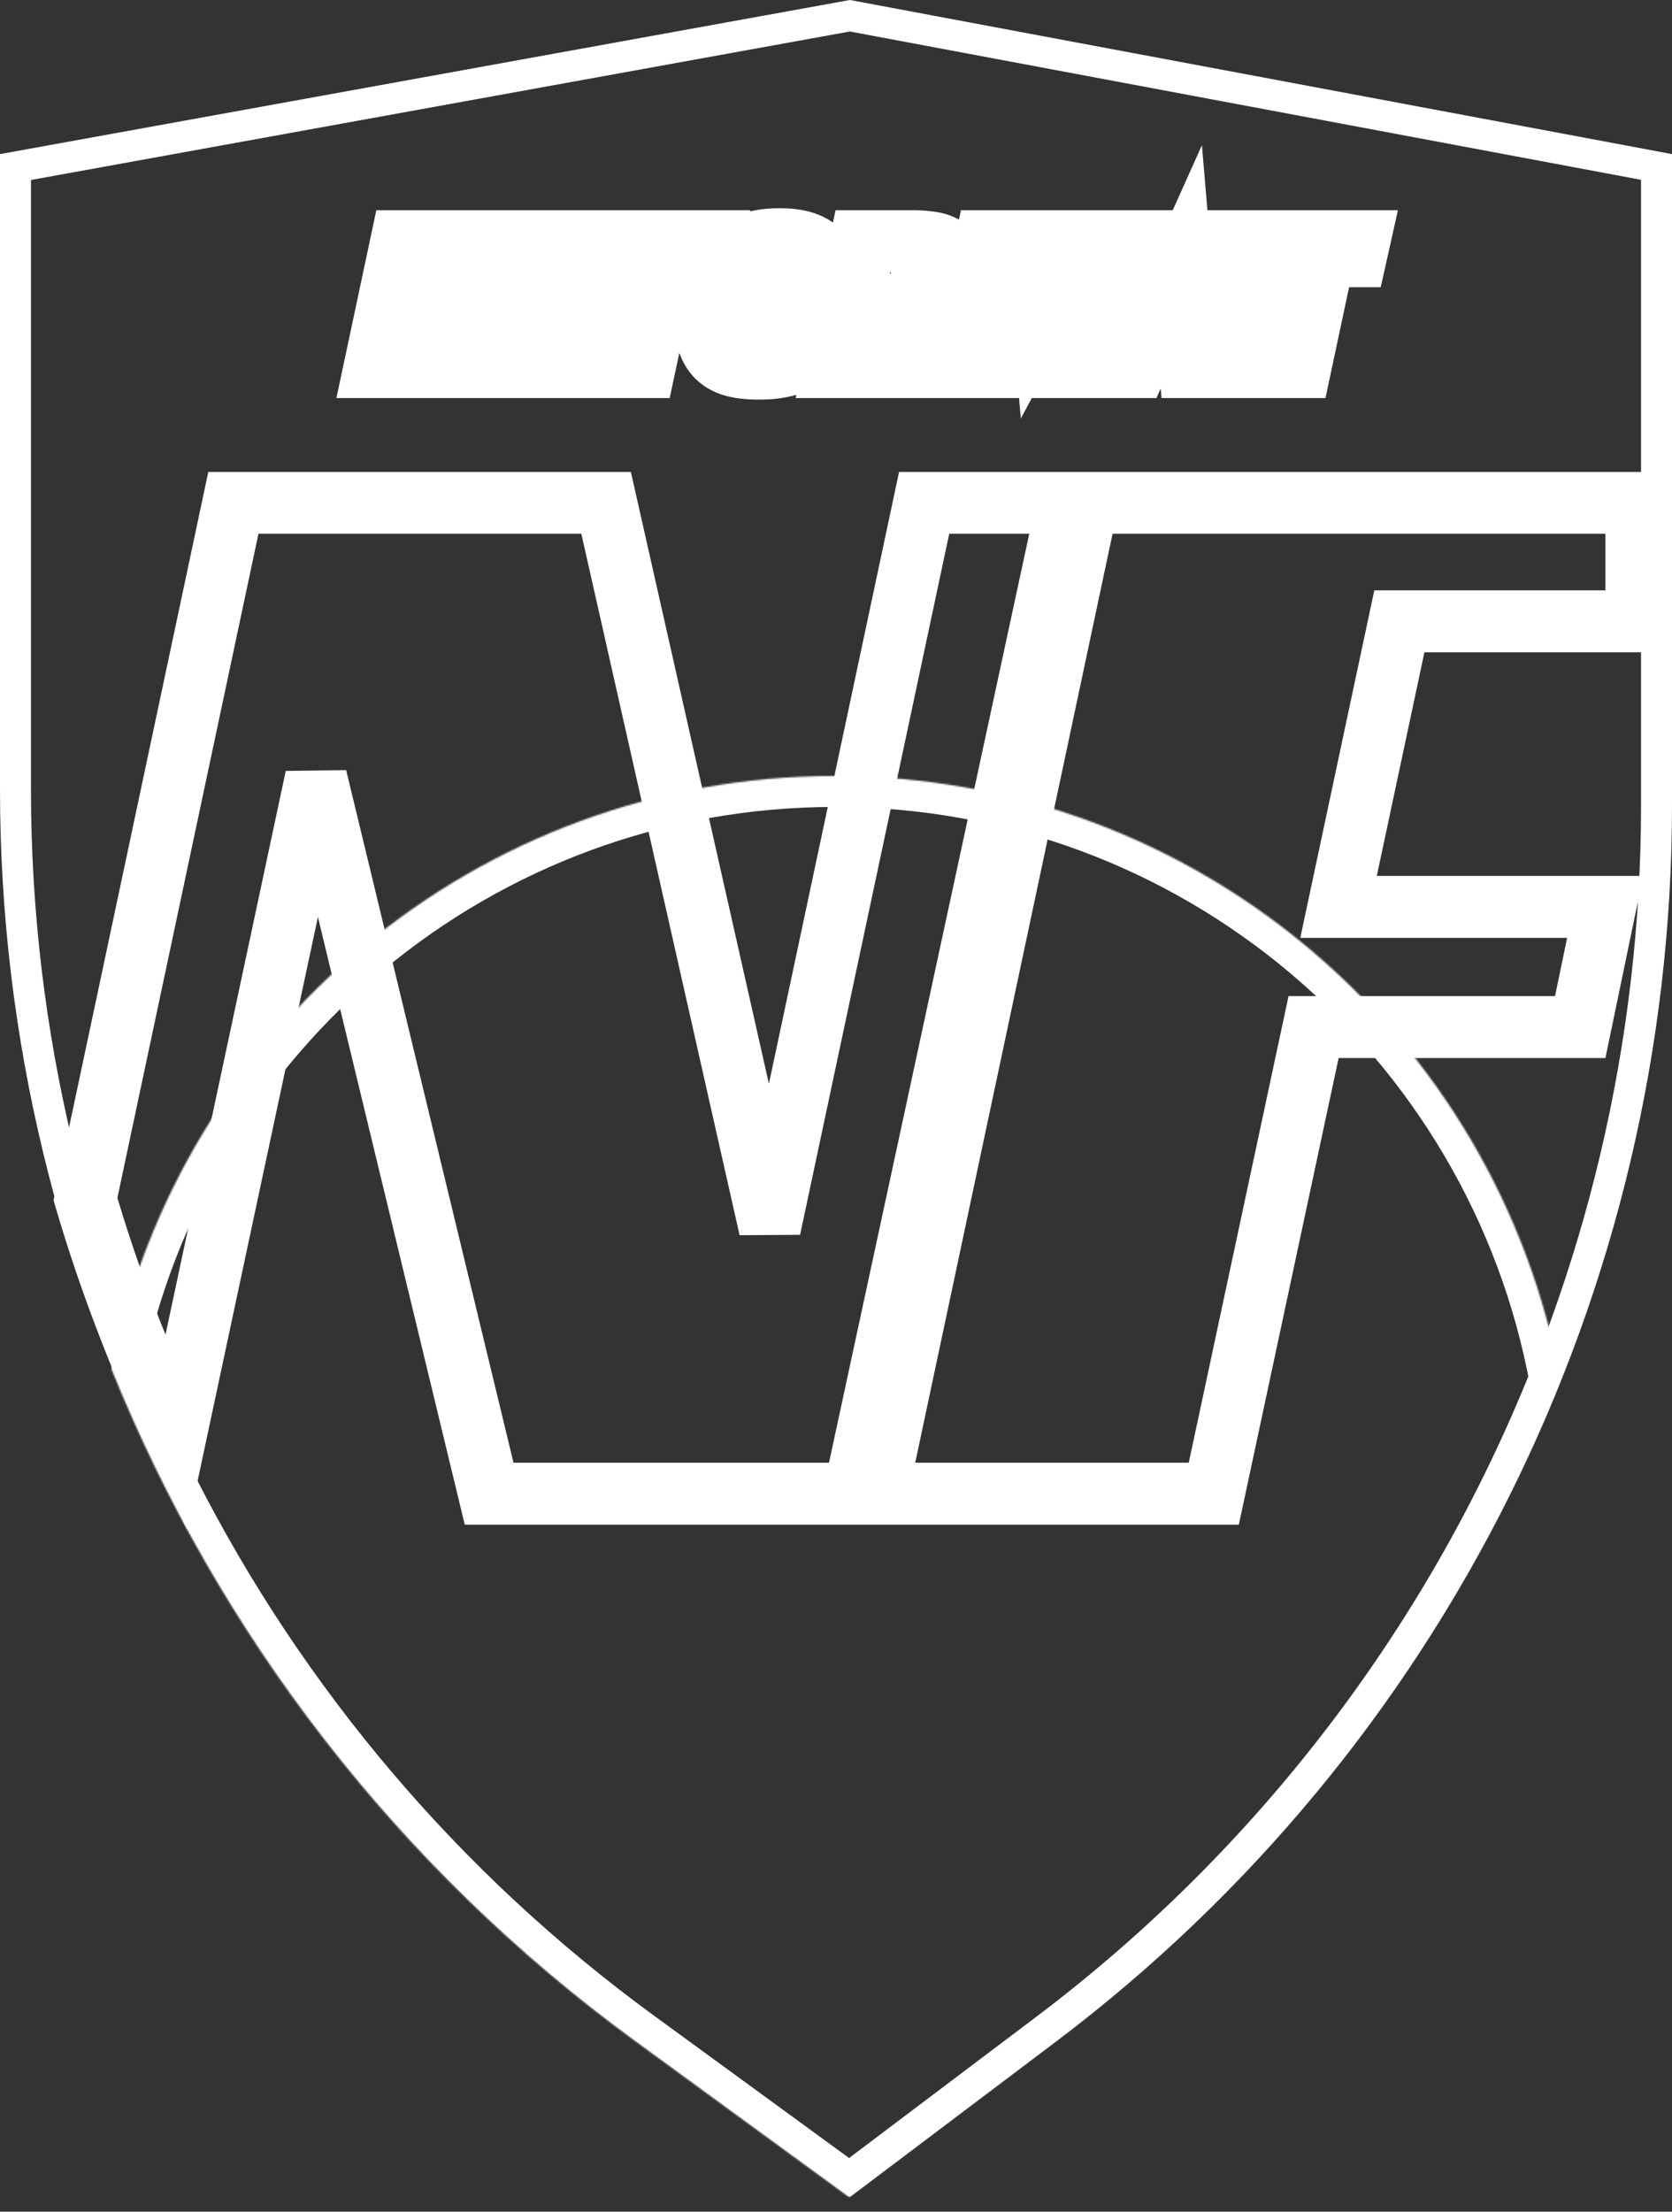
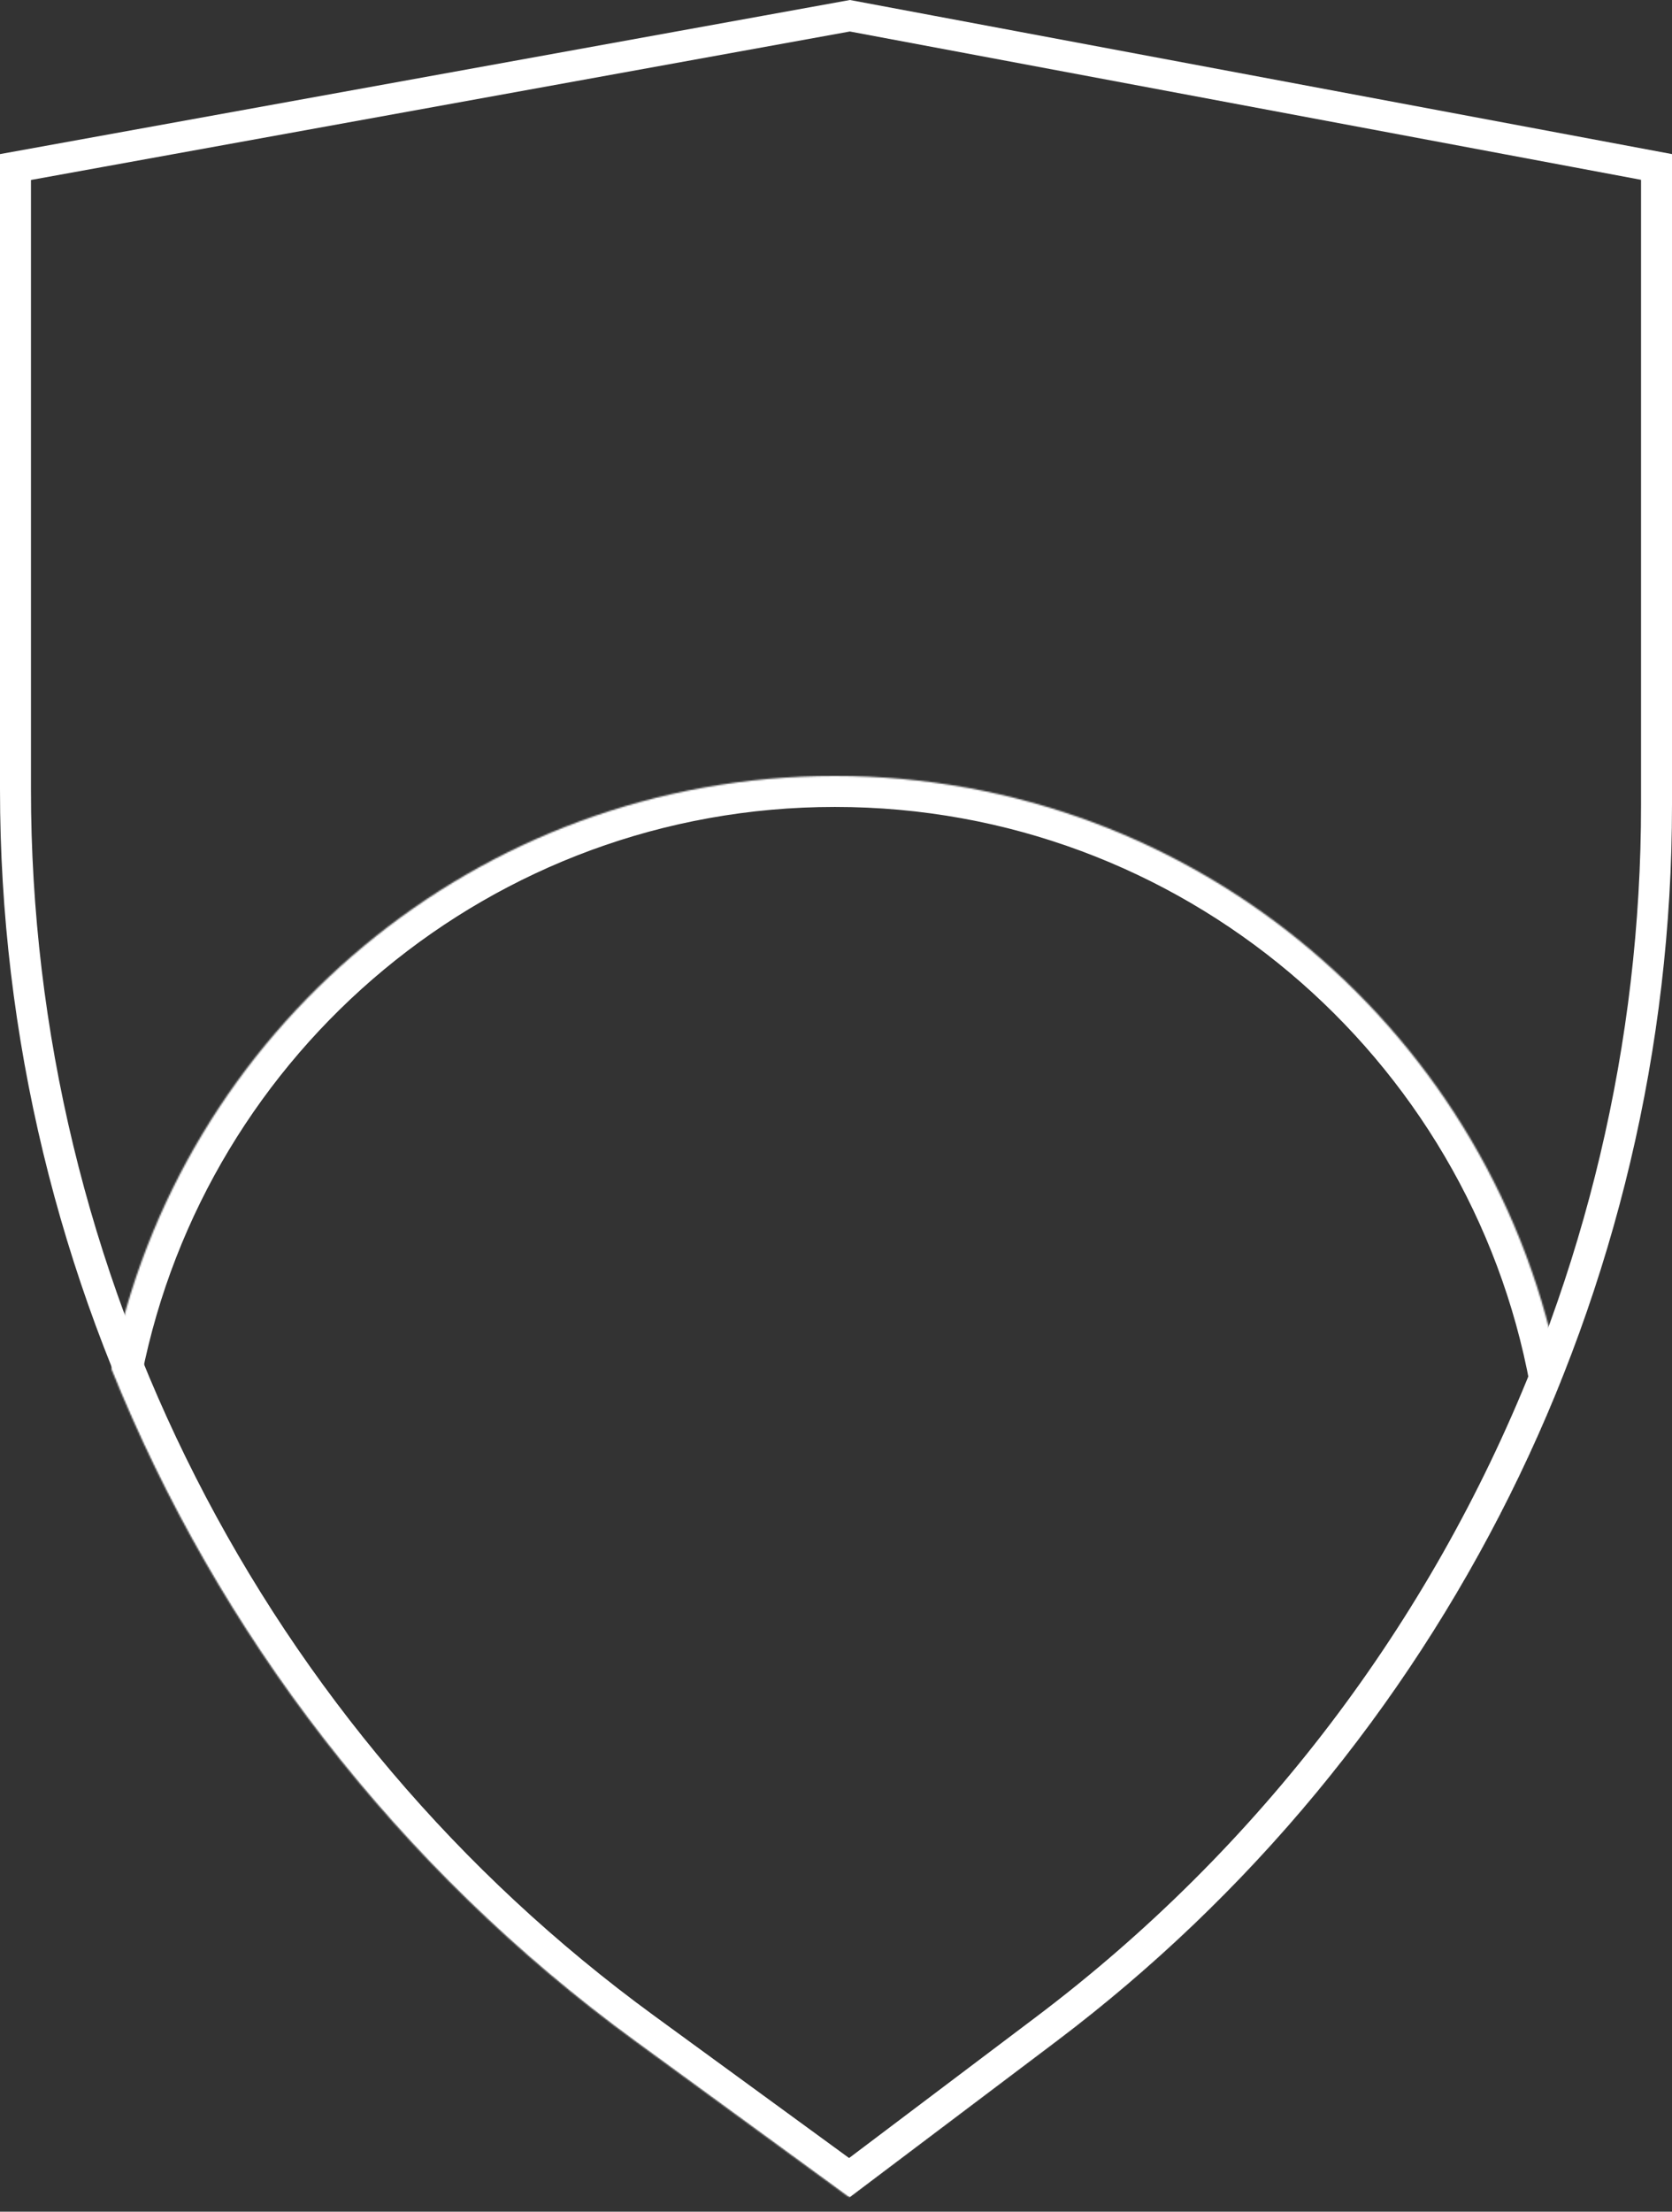
<svg xmlns="http://www.w3.org/2000/svg" width="1080" height="1428" viewBox="0 0 1080 1428" fill="none">
  <rect x="0" y="0" width="1080" height="1428" fill="#333333" stroke="none" />
  <g clip-path="url(#clip0_75_13)">
    <path d="M1070 107.8V519.69C1070 830.357 924.17 1123.01 676.142 1310.08L548.9 1406.05L416.541 1309.49C161.068 1123.12 10 825.922 10 509.694V107.851L548.969 10.168L1070 107.8Z" stroke="white" stroke-width="20" />
    <mask id="path-2-inside-1_75_13" fill="white">
      <path d="M539.322 501C772.854 501 967.146 668.999 1007.94 890.733C941.03 1058.16 829.201 1206.65 681.485 1318.06L548.322 1418.5L409.97 1317.57C256.962 1205.95 141.03 1054.97 72 883.964C115.466 665.588 308.173 501 539.322 501Z" />
    </mask>
    <path d="M1007.94 890.733L1026.51 898.155L1028.65 892.793L1027.61 887.115L1007.94 890.733ZM681.485 1318.06L693.529 1334.03L681.485 1318.06ZM548.322 1418.5L536.535 1434.66L548.521 1443.4L560.366 1434.47L548.322 1418.5ZM409.97 1317.57L421.757 1301.41H421.757L409.97 1317.57ZM72 883.964L52.385 880.06L51.219 885.915L53.454 891.45L72 883.964ZM539.322 501V521C763.031 521 949.19 681.936 988.27 894.352L1007.94 890.733L1027.61 887.115C985.101 656.061 782.678 481 539.322 481V501ZM1007.94 890.733L989.367 883.312C923.795 1047.4 814.203 1192.91 669.442 1302.1L681.485 1318.06L693.529 1334.03C844.199 1220.39 958.265 1068.93 1026.51 898.155L1007.94 890.733ZM681.485 1318.06L669.442 1302.1L536.279 1402.53L548.322 1418.5L560.366 1434.47L693.529 1334.03L681.485 1318.06ZM548.322 1418.5L560.109 1402.34L421.757 1301.41L409.97 1317.57L398.183 1333.73L536.535 1434.66L548.322 1418.5ZM409.97 1317.57L421.757 1301.41C271.81 1192.03 158.197 1044.07 90.546 876.477L72 883.964L53.454 891.45C123.863 1065.87 242.114 1219.87 398.183 1333.73L409.97 1317.57ZM72 883.964L91.615 887.868C133.255 678.667 317.898 521 539.322 521V501V481C298.448 481 97.677 652.509 52.385 880.06L72 883.964Z" fill="white" mask="url(#path-2-inside-1_75_13)" />
    <mask id="path-4-outside-2_75_13" maskUnits="userSpaceOnUse" x="34.207" y="304.598" width="1043" height="683" fill="black">
      <rect fill="white" x="34.207" y="304.598" width="1043" height="683" />
      <path d="M497.238 793.114L596.951 324.598H689.614L551.627 964.399H315.942L204.143 501.929L113.594 926.181C90.082 877.295 70.538 826.476 55.207 774.22L150.762 324.598H391.482L497.238 793.114ZM1057 401.172H903.89L864.608 585.556H1036.84L1020.72 663.139H848.493L784.032 964.399H566.478L702.449 324.598H1057V401.172Z" />
    </mask>
-     <path d="M497.238 793.114L477.729 797.518L516.8 797.278L497.238 793.114ZM596.951 324.598V304.598H580.76L577.389 320.434L596.951 324.598ZM689.614 324.598L709.165 328.814L714.388 304.598H689.614V324.598ZM551.627 964.399V984.399H567.773L571.177 968.616L551.627 964.399ZM315.942 964.399L296.502 969.099L300.201 984.399H315.942V964.399ZM204.143 501.929L223.583 497.229L184.583 497.754L204.143 501.929ZM113.594 926.181L95.57 934.849L120.937 987.592L133.153 930.355L113.594 926.181ZM55.207 774.22L35.644 770.062L34.594 775.003L36.016 779.85L55.207 774.22ZM150.762 324.598V304.598H134.565L131.199 320.44L150.762 324.598ZM391.482 324.598L410.992 320.194L407.471 304.598H391.482V324.598ZM1057 401.172V421.172H1077V401.172H1057ZM903.89 401.172V381.172H887.702L884.329 397.005L903.89 401.172ZM864.608 585.556L845.047 581.388L839.899 605.556H864.608V585.556ZM1036.84 585.556L1056.42 589.623L1061.42 565.556H1036.84V585.556ZM1020.72 663.139V683.139H1037L1040.31 667.206L1020.72 663.139ZM848.493 663.139V643.139H832.32L828.936 658.954L848.493 663.139ZM784.032 964.399V984.399H800.206L803.59 968.584L784.032 964.399ZM566.478 964.399L546.914 960.242L541.78 984.399H566.478V964.399ZM702.449 324.598V304.598H686.253L682.886 320.44L702.449 324.598ZM1057 324.598H1077V304.598H1057V324.598ZM497.238 793.114L516.8 797.278L616.513 328.761L596.951 324.598L577.389 320.434L477.676 788.951L497.238 793.114ZM596.951 324.598V344.598H689.614V324.598V304.598H596.951V324.598ZM689.614 324.598L670.064 320.381L532.076 960.183L551.627 964.399L571.177 968.616L709.165 328.814L689.614 324.598ZM551.627 964.399V944.399H315.942V964.399V984.399H551.627V964.399ZM315.942 964.399L335.382 959.7L223.583 497.229L204.143 501.929L184.703 506.628L296.502 969.099L315.942 964.399ZM204.143 501.929L184.583 497.754L94.034 922.006L113.594 926.181L133.153 930.355L223.702 506.103L204.143 501.929ZM113.594 926.181L131.617 917.512C108.576 869.604 89.423 819.801 74.398 768.589L55.207 774.22L36.016 779.85C51.653 833.151 71.588 884.986 95.57 934.849L113.594 926.181ZM55.207 774.22L74.77 778.377L170.325 328.755L150.762 324.598L131.199 320.44L35.644 770.062L55.207 774.22ZM150.762 324.598V344.598H391.482V324.598V304.598H150.762V324.598ZM391.482 324.598L371.973 329.001L477.729 797.518L497.238 793.114L516.747 788.711L410.992 320.194L391.482 324.598ZM1057 401.172V381.172H903.89V401.172V421.172H1057V401.172ZM903.89 401.172L884.329 397.005L845.047 581.388L864.608 585.556L884.169 589.723L923.451 405.339L903.89 401.172ZM864.608 585.556V605.556H1036.84V585.556V565.556H864.608V585.556ZM1036.84 585.556L1017.26 581.488L1001.14 659.071L1020.72 663.139L1040.31 667.206L1056.42 589.623L1036.84 585.556ZM1020.72 663.139V643.139H848.493V663.139V683.139H1020.72V663.139ZM848.493 663.139L828.936 658.954L764.475 960.215L784.032 964.399L803.59 968.584L868.05 667.323L848.493 663.139ZM784.032 964.399V944.399H566.478V964.399V984.399H784.032V964.399ZM566.478 964.399L586.041 968.557L722.012 328.755L702.449 324.598L682.886 320.44L546.914 960.242L566.478 964.399ZM702.449 324.598V344.598H1057V324.598V304.598H702.449V324.598ZM1057 324.598H1037V401.172H1057H1077V324.598H1057Z" fill="white" mask="url(#path-4-outside-2_75_13)" />
    <mask id="path-6-outside-3_75_13" maskUnits="userSpaceOnUse" x="217" y="93" width="686" height="178" fill="black">
-       <rect fill="white" x="217" y="93" width="686" height="178" />
-       <path d="M310.224 237H280.272L266.064 178.248L253.52 237H242L259.28 155.72H289.872L303.312 215.24L315.984 155.72H327.76L310.224 237ZM341.655 155.72H395.543L393.495 165.448H367.383L362.007 190.152H383.895L381.847 199.752H359.959L354.071 227.144H380.183L378.263 237H324.375L341.655 155.72ZM406.03 155.72H459.918L457.87 165.448H431.63L426.638 188.872H448.526L446.478 198.728H424.59L416.398 237H388.75L406.03 155.72ZM503.608 154.44C510.947 154.44 516.877 155.379 521.4 157.256C526.008 159.133 529.635 162.035 532.28 165.96C533.987 168.605 535.309 171.592 536.248 174.92C537.187 178.248 537.656 182.088 537.656 186.44C537.656 190.195 537.315 193.949 536.632 197.704C535.949 201.459 534.968 205.085 533.688 208.584C532.493 211.997 531 215.24 529.208 218.312C527.501 221.299 525.581 223.944 523.448 226.248C519.437 230.6 514.787 233.672 509.496 235.464C504.291 237.171 497.848 238.024 490.168 238.024C482.744 238.024 476.771 237.256 472.248 235.72C467.725 234.184 464.141 231.709 461.496 228.296C459.619 225.907 458.125 222.877 457.016 219.208C455.992 215.539 455.48 210.931 455.48 205.384C455.48 195.912 457.144 187.464 460.472 180.04C463.885 172.531 468.707 166.6 474.936 162.248C478.691 159.603 482.872 157.64 487.48 156.36C492.088 155.08 497.464 154.44 503.608 154.44ZM489.144 229.064C491.107 229.064 492.941 228.211 494.648 226.504C496.44 224.712 498.061 222.365 499.512 219.464C501.048 216.477 502.413 213.107 503.608 209.352C504.888 205.597 505.955 201.715 506.808 197.704C507.661 193.693 508.301 189.725 508.728 185.8C509.24 181.789 509.496 178.163 509.496 174.92C509.496 170.483 509.027 167.453 508.088 165.832C507.235 164.125 505.955 163.272 504.248 163.272C502.285 163.272 500.408 164.125 498.616 165.832C496.824 167.539 495.117 169.843 493.496 172.744C491.96 175.56 490.552 178.845 489.272 182.6C488.077 186.269 487.011 190.067 486.072 193.992C485.219 197.917 484.536 201.8 484.024 205.64C483.597 209.48 483.384 213.021 483.384 216.264C483.384 221.128 483.896 224.499 484.92 226.376C486.029 228.168 487.437 229.064 489.144 229.064ZM618.369 175.048C618.369 180.083 616.961 184.733 614.145 189C611.329 193.267 606.678 196.509 600.193 198.728L615.041 237H586.497L575.233 201.544H573.825L566.273 237H538.625L555.905 155.72H589.569C593.494 155.72 597.206 155.976 600.705 156.488C604.204 156.915 607.233 157.853 609.793 159.304C612.438 160.669 614.529 162.632 616.065 165.192C617.601 167.667 618.369 170.952 618.369 175.048ZM581.505 193.352C583.724 193.352 585.601 192.627 587.137 191.176C588.758 189.64 590.038 187.805 590.977 185.672C592.001 183.539 592.726 181.277 593.153 178.888C593.58 176.413 593.793 174.28 593.793 172.488C593.793 170.269 593.409 168.392 592.641 166.856C591.873 165.235 590.209 164.424 587.649 164.424H581.889L575.489 193.352H581.505ZM713.577 237H685.161L696.937 181.704L666.601 237H649.193L643.433 179.784L631.145 237H619.625L636.905 155.72H669.545L673.513 201.544L698.089 155.72H730.985L713.577 237ZM798.537 237H768.585L766.793 216.648H743.113L734.025 237H721.609L759.369 155.72H789.705L798.537 237ZM747.337 207.304H765.897L762.953 172.488L747.337 207.304ZM875.827 165.448H855.219L839.987 237H812.339L827.571 165.448H807.219L809.523 155.72H878.003L875.827 165.448Z" />
-     </mask>
+       </mask>
    <path d="M310.224 237V257H326.369L329.774 241.218L310.224 237ZM280.272 237L260.832 241.701L264.532 257H280.272V237ZM266.064 178.248L285.504 173.547L246.505 174.072L266.064 178.248ZM253.52 237V257H269.701L273.079 241.176L253.52 237ZM242 237L222.437 232.841L217.301 257H242V237ZM259.28 155.72V135.72H243.085L239.717 151.561L259.28 155.72ZM289.872 155.72L309.381 151.315L305.859 135.72H289.872V155.72ZM303.312 215.24L283.803 219.645L322.874 219.405L303.312 215.24ZM315.984 155.72V135.72H299.794L296.422 151.555L315.984 155.72ZM327.76 155.72L347.31 159.938L352.535 135.72H327.76V155.72ZM310.224 237V217H280.272V237V257H310.224V237ZM280.272 237L299.712 232.299L285.504 173.547L266.064 178.248L246.624 182.949L260.832 241.701L280.272 237ZM266.064 178.248L246.505 174.072L233.961 232.824L253.52 237L273.079 241.176L285.623 182.424L266.064 178.248ZM253.52 237V217H242V237V257H253.52V237ZM242 237L261.563 241.159L278.843 159.879L259.28 155.72L239.717 151.561L222.437 232.841L242 237ZM259.28 155.72V175.72H289.872V155.72V135.72H259.28V155.72ZM289.872 155.72L270.363 160.125L283.803 219.645L303.312 215.24L322.821 210.835L309.381 151.315L289.872 155.72ZM303.312 215.24L322.874 219.405L335.546 159.885L315.984 155.72L296.422 151.555L283.75 211.075L303.312 215.24ZM315.984 155.72V175.72H327.76V155.72V135.72H315.984V155.72ZM327.76 155.72L308.21 151.502L290.674 232.782L310.224 237L329.774 241.218L347.31 159.938L327.76 155.72ZM341.655 155.72V135.72H325.46L322.092 151.561L341.655 155.72ZM395.543 155.72L415.114 159.84L420.192 135.72H395.543V155.72ZM393.495 165.448V185.448H409.723L413.066 169.568L393.495 165.448ZM367.383 165.448V145.448H351.267L347.84 161.195L367.383 165.448ZM362.007 190.152L342.464 185.899L337.187 210.152H362.007V190.152ZM383.895 190.152L403.455 194.325L408.612 170.152H383.895V190.152ZM381.847 199.752V219.752H398.03L401.407 203.925L381.847 199.752ZM359.959 199.752V179.752H343.801L340.406 195.549L359.959 199.752ZM354.071 227.144L334.518 222.941L329.315 247.144H354.071V227.144ZM380.183 227.144L399.814 230.968L404.455 207.144H380.183V227.144ZM378.263 237V257H394.743L397.894 240.824L378.263 237ZM324.375 237L304.812 232.841L299.676 257H324.375V237ZM341.655 155.72V175.72H395.543V155.72V135.72H341.655V155.72ZM395.543 155.72L375.972 151.6L373.924 161.328L393.495 165.448L413.066 169.568L415.114 159.84L395.543 155.72ZM393.495 165.448V145.448H367.383V165.448V185.448H393.495V165.448ZM367.383 165.448L347.84 161.195L342.464 185.899L362.007 190.152L381.55 194.405L386.926 169.701L367.383 165.448ZM362.007 190.152V210.152H383.895V190.152V170.152H362.007V190.152ZM383.895 190.152L364.335 185.979L362.287 195.579L381.847 199.752L401.407 203.925L403.455 194.325L383.895 190.152ZM381.847 199.752V179.752H359.959V199.752V219.752H381.847V199.752ZM359.959 199.752L340.406 195.549L334.518 222.941L354.071 227.144L373.624 231.347L379.512 203.955L359.959 199.752ZM354.071 227.144V247.144H380.183V227.144V207.144H354.071V227.144ZM380.183 227.144L360.552 223.32L358.632 233.176L378.263 237L397.894 240.824L399.814 230.968L380.183 227.144ZM378.263 237V217H324.375V237V257H378.263V237ZM324.375 237L343.938 241.159L361.218 159.879L341.655 155.72L322.092 151.561L304.812 232.841L324.375 237ZM406.03 155.72V135.72H389.835L386.467 151.561L406.03 155.72ZM459.918 155.72L479.489 159.84L484.567 135.72H459.918V155.72ZM457.87 165.448V185.448H474.098L477.441 169.568L457.87 165.448ZM431.63 165.448V145.448H415.443L412.069 161.279L431.63 165.448ZM426.638 188.872L407.077 184.703L401.927 208.872H426.638V188.872ZM448.526 188.872L468.108 192.941L473.109 168.872H448.526V188.872ZM446.478 198.728V218.728H462.749L466.06 202.797L446.478 198.728ZM424.59 198.728V178.728H408.418L405.033 194.542L424.59 198.728ZM416.398 237V257H432.57L435.955 241.186L416.398 237ZM388.75 237L369.187 232.841L364.051 257H388.75V237ZM406.03 155.72V175.72H459.918V155.72V135.72H406.03V155.72ZM459.918 155.72L440.347 151.6L438.299 161.328L457.87 165.448L477.441 169.568L479.489 159.84L459.918 155.72ZM457.87 165.448V145.448H431.63V165.448V185.448H457.87V165.448ZM431.63 165.448L412.069 161.279L407.077 184.703L426.638 188.872L446.199 193.041L451.191 169.617L431.63 165.448ZM426.638 188.872V208.872H448.526V188.872V168.872H426.638V188.872ZM448.526 188.872L428.944 184.803L426.896 194.659L446.478 198.728L466.06 202.797L468.108 192.941L448.526 188.872ZM446.478 198.728V178.728H424.59V198.728V218.728H446.478V198.728ZM424.59 198.728L405.033 194.542L396.841 232.814L416.398 237L435.955 241.186L444.147 202.914L424.59 198.728ZM416.398 237V217H388.75V237V257H416.398V237ZM388.75 237L408.313 241.159L425.593 159.879L406.03 155.72L386.467 151.561L369.187 232.841L388.75 237ZM521.4 157.256L513.732 175.728L513.793 175.753L513.854 175.778L521.4 157.256ZM532.28 165.96L549.086 155.117L548.977 154.949L548.865 154.783L532.28 165.96ZM536.248 174.92L516.999 180.349L516.999 180.349L536.248 174.92ZM533.688 208.584L514.906 201.712L514.857 201.844L514.811 201.977L533.688 208.584ZM529.208 218.312L511.932 208.235L511.887 208.312L511.843 208.389L529.208 218.312ZM523.448 226.248L508.773 212.66L508.757 212.677L508.741 212.694L523.448 226.248ZM509.496 235.464L515.727 254.469L515.82 254.438L515.912 254.407L509.496 235.464ZM472.248 235.72L478.68 216.782L472.248 235.72ZM461.496 228.296L477.304 216.045L477.264 215.992L477.222 215.94L461.496 228.296ZM457.016 219.208L437.752 224.584L437.81 224.791L437.872 224.996L457.016 219.208ZM460.472 180.04L442.265 171.764L442.243 171.811L442.222 171.859L460.472 180.04ZM474.936 162.248L486.39 178.643L486.423 178.62L486.455 178.598L474.936 162.248ZM487.48 156.36L482.127 137.09L482.127 137.09L487.48 156.36ZM494.648 226.504L508.79 240.646L494.648 226.504ZM499.512 219.464L481.726 210.317L481.674 210.418L481.623 210.52L499.512 219.464ZM503.608 209.352L484.678 202.899L484.612 203.093L484.549 203.288L503.608 209.352ZM508.728 185.8L488.889 183.267L488.865 183.453L488.845 183.639L508.728 185.8ZM508.088 165.832L490.199 174.776L490.473 175.323L490.779 175.853L508.088 165.832ZM498.616 165.832L484.823 151.349L484.823 151.349L498.616 165.832ZM493.496 172.744L476.037 162.988L475.987 163.077L475.938 163.167L493.496 172.744ZM489.272 182.6L470.342 176.147L470.297 176.277L470.255 176.408L489.272 182.6ZM486.072 193.992L466.62 189.341L466.572 189.541L466.528 189.743L486.072 193.992ZM484.024 205.64L464.199 202.997L464.171 203.214L464.146 203.431L484.024 205.64ZM484.92 226.376L467.362 235.953L467.625 236.436L467.915 236.903L484.92 226.376ZM503.608 154.44V174.44C509.504 174.44 512.539 175.232 513.732 175.728L521.4 157.256L529.068 138.784C521.216 135.525 512.39 134.44 503.608 134.44V154.44ZM521.4 157.256L513.854 175.778C514.985 176.239 515.384 176.676 515.695 177.137L532.28 165.96L548.865 154.783C543.885 147.393 537.031 142.028 528.946 138.734L521.4 157.256ZM532.28 165.96L515.474 176.803C516.001 177.619 516.548 178.75 516.999 180.349L536.248 174.92L555.497 169.491C554.071 164.434 551.972 159.591 549.086 155.117L532.28 165.96ZM536.248 174.92L516.999 180.349C517.33 181.524 517.656 183.473 517.656 186.44H537.656H557.656C557.656 180.703 557.043 174.972 555.497 169.491L536.248 174.92ZM537.656 186.44H517.656C517.656 188.975 517.426 191.533 516.955 194.126L536.632 197.704L556.309 201.282C557.203 196.366 557.656 191.414 557.656 186.44H537.656ZM536.632 197.704L516.955 194.126C516.471 196.787 515.784 199.31 514.906 201.712L533.688 208.584L552.47 215.456C554.152 210.861 555.428 206.131 556.309 201.282L536.632 197.704ZM533.688 208.584L514.811 201.977C514.031 204.205 513.07 206.284 511.932 208.235L529.208 218.312L546.484 228.389C548.93 224.196 550.956 219.789 552.565 215.191L533.688 208.584ZM529.208 218.312L511.843 208.389C510.82 210.18 509.78 211.572 508.773 212.66L523.448 226.248L538.123 239.836C541.382 236.316 544.183 232.417 546.573 228.235L529.208 218.312ZM523.448 226.248L508.741 212.694C506.86 214.736 505.01 215.867 503.08 216.521L509.496 235.464L515.912 254.407C524.563 251.477 532.015 246.464 538.155 239.802L523.448 226.248ZM509.496 235.464L503.265 216.459C500.699 217.301 496.514 218.024 490.168 218.024V238.024V258.024C499.182 258.024 507.882 257.041 515.727 254.469L509.496 235.464ZM490.168 238.024V218.024C483.858 218.024 480.314 217.337 478.68 216.782L472.248 235.72L465.816 254.658C473.228 257.175 481.63 258.024 490.168 258.024V238.024ZM472.248 235.72L478.68 216.782C478.002 216.552 477.663 216.345 477.532 216.254C477.414 216.172 477.359 216.115 477.304 216.045L461.496 228.296L445.688 240.547C450.987 247.385 457.989 251.999 465.816 254.658L472.248 235.72ZM461.496 228.296L477.222 215.94C477.227 215.946 476.73 215.305 476.16 213.42L457.016 219.208L437.872 224.996C439.521 230.45 442.01 235.868 445.77 240.652L461.496 228.296ZM457.016 219.208L476.28 213.832C475.911 212.511 475.48 209.861 475.48 205.384H455.48H435.48C435.48 212 436.073 218.567 437.752 224.584L457.016 219.208ZM455.48 205.384H475.48C475.48 198.273 476.722 192.683 478.722 188.221L460.472 180.04L442.222 171.859C437.566 182.245 435.48 193.551 435.48 205.384H455.48ZM460.472 180.04L478.679 188.316C480.741 183.781 483.348 180.769 486.39 178.643L474.936 162.248L463.482 145.853C454.066 152.431 447.03 161.28 442.265 171.764L460.472 180.04ZM474.936 162.248L486.455 178.598C488.26 177.326 490.34 176.323 492.833 175.63L487.48 156.36L482.127 137.09C475.404 138.957 469.121 141.879 463.417 145.898L474.936 162.248ZM487.48 156.36L492.833 175.63C495.285 174.949 498.788 174.44 503.608 174.44V154.44V134.44C496.14 134.44 488.891 135.211 482.127 137.09L487.48 156.36ZM489.144 229.064V249.064C497.578 249.064 504.248 245.188 508.79 240.646L494.648 226.504L480.506 212.362C480.996 211.872 481.988 211.019 483.557 210.29C485.198 209.526 487.12 209.064 489.144 209.064V229.064ZM494.648 226.504L508.79 240.646C512.459 236.977 515.244 232.721 517.401 228.408L499.512 219.464L481.623 210.52C480.879 212.009 480.421 212.447 480.506 212.362L494.648 226.504ZM499.512 219.464L517.298 228.611C519.421 224.482 521.19 220.055 522.667 215.416L503.608 209.352L484.549 203.288C483.636 206.158 482.675 208.473 481.726 210.317L499.512 219.464ZM503.608 209.352L522.538 215.805C524.083 211.276 525.357 206.626 526.37 201.866L506.808 197.704L487.246 193.542C486.552 196.803 485.693 199.919 484.678 202.899L503.608 209.352ZM506.808 197.704L526.37 201.866C527.359 197.22 528.108 192.584 528.611 187.961L508.728 185.8L488.845 183.639C488.494 186.867 487.964 190.167 487.246 193.542L506.808 197.704ZM508.728 185.8L528.567 188.333C529.161 183.677 529.496 179.186 529.496 174.92H509.496H489.496C489.496 177.14 489.319 179.901 488.889 183.267L508.728 185.8ZM509.496 174.92H529.496C529.496 172.087 529.352 169.124 528.908 166.258C528.504 163.651 527.65 159.704 525.397 155.811L508.088 165.832L490.779 175.853C490.405 175.207 490.139 174.638 489.954 174.191C489.767 173.743 489.642 173.373 489.562 173.107C489.408 172.597 489.37 172.322 489.38 172.382C489.387 172.427 489.419 172.656 489.447 173.111C489.476 173.558 489.496 174.155 489.496 174.92H509.496ZM508.088 165.832L525.977 156.888C524.364 153.662 521.737 150.041 517.582 147.271C513.302 144.418 508.601 143.272 504.248 143.272V163.272V183.272C501.602 183.272 498.394 182.553 495.394 180.553C492.519 178.637 490.959 176.296 490.199 174.776L508.088 165.832ZM504.248 163.272V143.272C495.902 143.272 489.32 147.067 484.823 151.349L498.616 165.832L512.409 180.315C512.001 180.703 511.1 181.457 509.644 182.119C508.118 182.813 506.266 183.272 504.248 183.272V163.272ZM498.616 165.832L484.823 151.349C481.178 154.82 478.324 158.895 476.037 162.988L493.496 172.744L510.955 182.5C511.911 180.79 512.47 180.257 512.409 180.315L498.616 165.832ZM493.496 172.744L475.938 163.167C473.747 167.185 471.907 171.555 470.342 176.147L489.272 182.6L508.202 189.053C509.197 186.136 510.173 183.935 511.054 182.321L493.496 172.744ZM489.272 182.6L470.255 176.408C468.887 180.608 467.678 184.92 466.62 189.341L486.072 193.992L505.524 198.643C506.344 195.214 507.267 191.931 508.289 188.792L489.272 182.6ZM486.072 193.992L466.528 189.743C465.564 194.18 464.786 198.599 464.199 202.997L484.024 205.64L503.849 208.283C504.286 205.001 504.873 201.654 505.616 198.241L486.072 193.992ZM484.024 205.64L464.146 203.431C463.653 207.871 463.384 212.16 463.384 216.264H483.384H503.384C503.384 213.883 503.542 211.089 503.902 207.849L484.024 205.64ZM483.384 216.264H463.384C463.384 221.229 463.687 229.215 467.362 235.953L484.92 226.376L502.478 216.799C502.781 217.355 502.995 217.836 503.142 218.205C503.289 218.575 503.384 218.871 503.443 219.07C503.554 219.45 503.566 219.601 503.541 219.436C503.518 219.284 503.476 218.948 503.441 218.391C503.407 217.84 503.384 217.137 503.384 216.264H483.384ZM484.92 226.376L467.915 236.903C471.681 242.988 478.82 249.064 489.144 249.064V229.064V209.064C492.003 209.064 494.965 209.876 497.546 211.519C499.959 213.055 501.3 214.838 501.925 215.849L484.92 226.376ZM614.145 189L597.453 177.983L614.145 189ZM600.193 198.728L593.719 179.805L574.014 186.546L581.547 205.962L600.193 198.728ZM615.041 237V257H644.253L633.687 229.766L615.041 237ZM586.497 237L567.436 243.056L571.866 257H586.497V237ZM575.233 201.544L594.294 195.488L589.864 181.544H575.233V201.544ZM573.825 201.544V181.544H557.636L554.264 197.378L573.825 201.544ZM566.273 237V257H582.462L585.834 241.166L566.273 237ZM538.625 237L519.062 232.841L513.926 257H538.625V237ZM555.905 155.72V135.72H539.71L536.342 151.561L555.905 155.72ZM600.705 156.488L597.809 176.277L598.046 176.312L598.284 176.341L600.705 156.488ZM609.793 159.304L599.933 176.704L600.273 176.897L600.62 177.076L609.793 159.304ZM616.065 165.192L598.915 175.482L598.993 175.611L599.072 175.739L616.065 165.192ZM587.137 191.176L600.869 205.716L600.881 205.706L600.892 205.695L587.137 191.176ZM590.977 185.672L572.947 177.017L572.804 177.315L572.671 177.617L590.977 185.672ZM593.153 178.888L612.842 182.404L612.852 182.345L612.862 182.286L593.153 178.888ZM592.641 166.856L574.566 175.418L574.657 175.61L574.752 175.8L592.641 166.856ZM581.889 164.424V144.424H565.83L562.361 160.104L581.889 164.424ZM575.489 193.352L555.961 189.032L550.581 213.352H575.489V193.352ZM618.369 175.048H598.369C598.369 176.102 598.146 176.932 597.453 177.983L614.145 189L630.837 200.017C635.776 192.535 638.369 184.063 638.369 175.048H618.369ZM614.145 189L597.453 177.983C597.789 177.474 597.437 178.533 593.719 179.805L600.193 198.728L606.667 217.651C615.92 214.486 624.869 209.059 630.837 200.017L614.145 189ZM600.193 198.728L581.547 205.962L596.395 244.234L615.041 237L633.687 229.766L618.839 191.494L600.193 198.728ZM615.041 237V217H586.497V237V257H615.041V237ZM586.497 237L605.558 230.944L594.294 195.488L575.233 201.544L556.172 207.6L567.436 243.056L586.497 237ZM575.233 201.544V181.544H573.825V201.544V221.544H575.233V201.544ZM573.825 201.544L554.264 197.378L546.712 232.834L566.273 237L585.834 241.166L593.386 205.71L573.825 201.544ZM566.273 237V217H538.625V237V257H566.273V237ZM538.625 237L558.188 241.159L575.468 159.879L555.905 155.72L536.342 151.561L519.062 232.841L538.625 237ZM555.905 155.72V175.72H589.569V155.72V135.72H555.905V155.72ZM589.569 155.72V175.72C592.629 175.72 595.367 175.92 597.809 176.277L600.705 156.488L603.601 136.699C599.046 136.032 594.359 135.72 589.569 135.72V155.72ZM600.705 156.488L598.284 176.341C599.672 176.51 600.073 176.784 599.933 176.704L609.793 159.304L619.653 141.904C614.393 138.923 608.735 137.319 603.126 136.635L600.705 156.488ZM609.793 159.304L600.62 177.076C600.36 176.942 600.012 176.715 599.656 176.381C599.301 176.048 599.058 175.72 598.915 175.482L616.065 165.192L633.215 154.902C629.773 149.165 624.924 144.607 618.966 141.532L609.793 159.304ZM616.065 165.192L599.072 175.739C598.526 174.86 598.353 174.213 598.318 174.065C598.288 173.938 598.369 174.219 598.369 175.048H618.369H638.369C638.369 168.671 637.203 161.324 633.058 154.645L616.065 165.192ZM581.505 193.352V213.352C588.548 213.352 595.421 210.862 600.869 205.716L587.137 191.176L573.405 176.636C574.428 175.669 575.767 174.771 577.369 174.152C578.954 173.54 580.402 173.352 581.505 173.352V193.352ZM587.137 191.176L600.892 205.695C604.529 202.249 607.32 198.188 609.283 193.727L590.977 185.672L572.671 177.617C572.703 177.545 572.777 177.396 572.91 177.204C573.045 177.011 573.207 176.823 573.382 176.657L587.137 191.176ZM590.977 185.672L609.007 194.327C610.834 190.522 612.105 186.527 612.842 182.404L593.153 178.888L573.464 175.372C573.347 176.028 573.168 176.556 572.947 177.017L590.977 185.672ZM593.153 178.888L612.862 182.286C613.412 179.098 613.793 175.77 613.793 172.488H593.793H573.793C573.793 172.79 573.747 173.729 573.444 175.49L593.153 178.888ZM593.793 172.488H613.793C613.793 168.04 613.031 162.915 610.53 157.912L592.641 166.856L574.752 175.8C573.787 173.869 573.793 172.498 573.793 172.488H593.793ZM592.641 166.856L610.716 158.294C605.275 146.809 594.14 144.424 587.649 144.424V164.424V184.424C586.989 184.424 584.793 184.344 582.058 183.012C578.945 181.495 576.193 178.852 574.566 175.418L592.641 166.856ZM587.649 164.424V144.424H581.889V164.424V184.424H587.649V164.424ZM581.889 164.424L562.361 160.104L555.961 189.032L575.489 193.352L595.017 197.672L601.417 168.744L581.889 164.424ZM575.489 193.352V213.352H581.505V193.352V173.352H575.489V193.352ZM713.577 237V257H729.747L733.134 241.188L713.577 237ZM685.161 237L665.6 232.834L660.453 257H685.161V237ZM696.937 181.704L716.498 185.87L679.402 172.084L696.937 181.704ZM666.601 237V257H678.441L684.136 246.62L666.601 237ZM649.193 237L629.294 239.003L631.105 257H649.193V237ZM643.433 179.784L663.332 177.781L623.879 175.584L643.433 179.784ZM631.145 237V257H647.306L650.699 241.2L631.145 237ZM619.625 237L600.062 232.841L594.926 257H619.625V237ZM636.905 155.72V135.72H620.71L617.342 151.561L636.905 155.72ZM669.545 155.72L689.47 153.995L687.888 135.72H669.545V155.72ZM673.513 201.544L653.588 203.269L659.384 270.206L691.138 210.997L673.513 201.544ZM698.089 155.72V135.72H686.12L680.464 146.267L698.089 155.72ZM730.985 155.72L750.542 159.908L755.722 135.72H730.985V155.72ZM713.577 237V217H685.161V237V257H713.577V237ZM685.161 237L704.722 241.166L716.498 185.87L696.937 181.704L677.376 177.538L665.6 232.834L685.161 237ZM696.937 181.704L679.402 172.084L649.066 227.38L666.601 237L684.136 246.62L714.472 191.324L696.937 181.704ZM666.601 237V217H649.193V237V257H666.601V237ZM649.193 237L669.092 234.997L663.332 177.781L643.433 179.784L623.534 181.787L629.294 239.003L649.193 237ZM643.433 179.784L623.879 175.584L611.591 232.8L631.145 237L650.699 241.2L662.987 183.984L643.433 179.784ZM631.145 237V217H619.625V237V257H631.145V237ZM619.625 237L639.188 241.159L656.468 159.879L636.905 155.72L617.342 151.561L600.062 232.841L619.625 237ZM636.905 155.72V175.72H669.545V155.72V135.72H636.905V155.72ZM669.545 155.72L649.62 157.445L653.588 203.269L673.513 201.544L693.438 199.819L689.47 153.995L669.545 155.72ZM673.513 201.544L691.138 210.997L715.714 165.173L698.089 155.72L680.464 146.267L655.888 192.091L673.513 201.544ZM698.089 155.72V175.72H730.985V155.72V135.72H698.089V155.72ZM730.985 155.72L711.428 151.532L694.021 232.812L713.577 237L733.134 241.188L750.542 159.908L730.985 155.72ZM798.537 237V257H820.828L818.42 234.839L798.537 237ZM768.585 237L748.662 238.754L750.269 257H768.585V237ZM766.793 216.648L786.716 214.894L785.109 196.648H766.793V216.648ZM743.113 216.648V196.648H730.14L724.851 208.493L743.113 216.648ZM734.025 237V257H746.998L752.287 245.155L734.025 237ZM721.609 237L703.471 228.574L690.265 257H721.609V237ZM759.369 155.72V135.72H746.607L741.231 147.294L759.369 155.72ZM789.705 155.72L809.588 153.559L807.649 135.72H789.705V155.72ZM747.337 207.304L729.089 199.119L716.447 227.304H747.337V207.304ZM765.897 207.304V227.304H787.66L785.826 205.619L765.897 207.304ZM762.953 172.488L782.882 170.803L776.364 93.719L744.705 164.303L762.953 172.488ZM798.537 237V217H768.585V237V257H798.537V237ZM768.585 237L788.508 235.246L786.716 214.894L766.793 216.648L746.87 218.402L748.662 238.754L768.585 237ZM766.793 216.648V196.648H743.113V216.648V236.648H766.793V216.648ZM743.113 216.648L724.851 208.493L715.763 228.845L734.025 237L752.287 245.155L761.375 224.803L743.113 216.648ZM734.025 237V217H721.609V237V257H734.025V237ZM721.609 237L739.747 245.426L777.507 164.146L759.369 155.72L741.231 147.294L703.471 228.574L721.609 237ZM759.369 155.72V175.72H789.705V155.72V135.72H759.369V155.72ZM789.705 155.72L769.822 157.881L778.654 239.161L798.537 237L818.42 234.839L809.588 153.559L789.705 155.72ZM747.337 207.304V227.304H765.897V207.304V187.304H747.337V207.304ZM765.897 207.304L785.826 205.619L782.882 170.803L762.953 172.488L743.024 174.173L745.968 208.989L765.897 207.304ZM762.953 172.488L744.705 164.303L729.089 199.119L747.337 207.304L765.585 215.489L781.201 180.673L762.953 172.488ZM875.827 165.448V185.448H891.848L895.345 169.814L875.827 165.448ZM855.219 165.448V145.448H839.028L835.657 161.284L855.219 165.448ZM839.987 237V257H856.178L859.549 241.164L839.987 237ZM812.339 237L792.777 232.836L787.633 257H812.339V237ZM827.571 165.448L847.133 169.612L852.277 145.448H827.571V165.448ZM807.219 165.448L787.757 160.839L781.929 185.448H807.219V165.448ZM809.523 155.72V135.72H793.707L790.061 151.111L809.523 155.72ZM878.003 155.72L897.521 160.086L902.971 135.72H878.003V155.72ZM875.827 165.448V145.448H855.219V165.448V185.448H875.827V165.448ZM855.219 165.448L835.657 161.284L820.425 232.836L839.987 237L859.549 241.164L874.781 169.612L855.219 165.448ZM839.987 237V217H812.339V237V257H839.987V237ZM812.339 237L831.901 241.164L847.133 169.612L827.571 165.448L808.009 161.284L792.777 232.836L812.339 237ZM827.571 165.448V145.448H807.219V165.448V185.448H827.571V165.448ZM807.219 165.448L826.681 170.057L828.985 160.329L809.523 155.72L790.061 151.111L787.757 160.839L807.219 165.448ZM809.523 155.72V175.72H878.003V155.72V135.72H809.523V155.72ZM878.003 155.72L858.485 151.354L856.309 161.082L875.827 165.448L895.345 169.814L897.521 160.086L878.003 155.72Z" fill="white" mask="url(#path-6-outside-3_75_13)" />
  </g>
  <defs>
    <clipPath id="clip0_75_13">
      <rect width="1080" height="1428" fill="white" />
    </clipPath>
  </defs>
</svg>